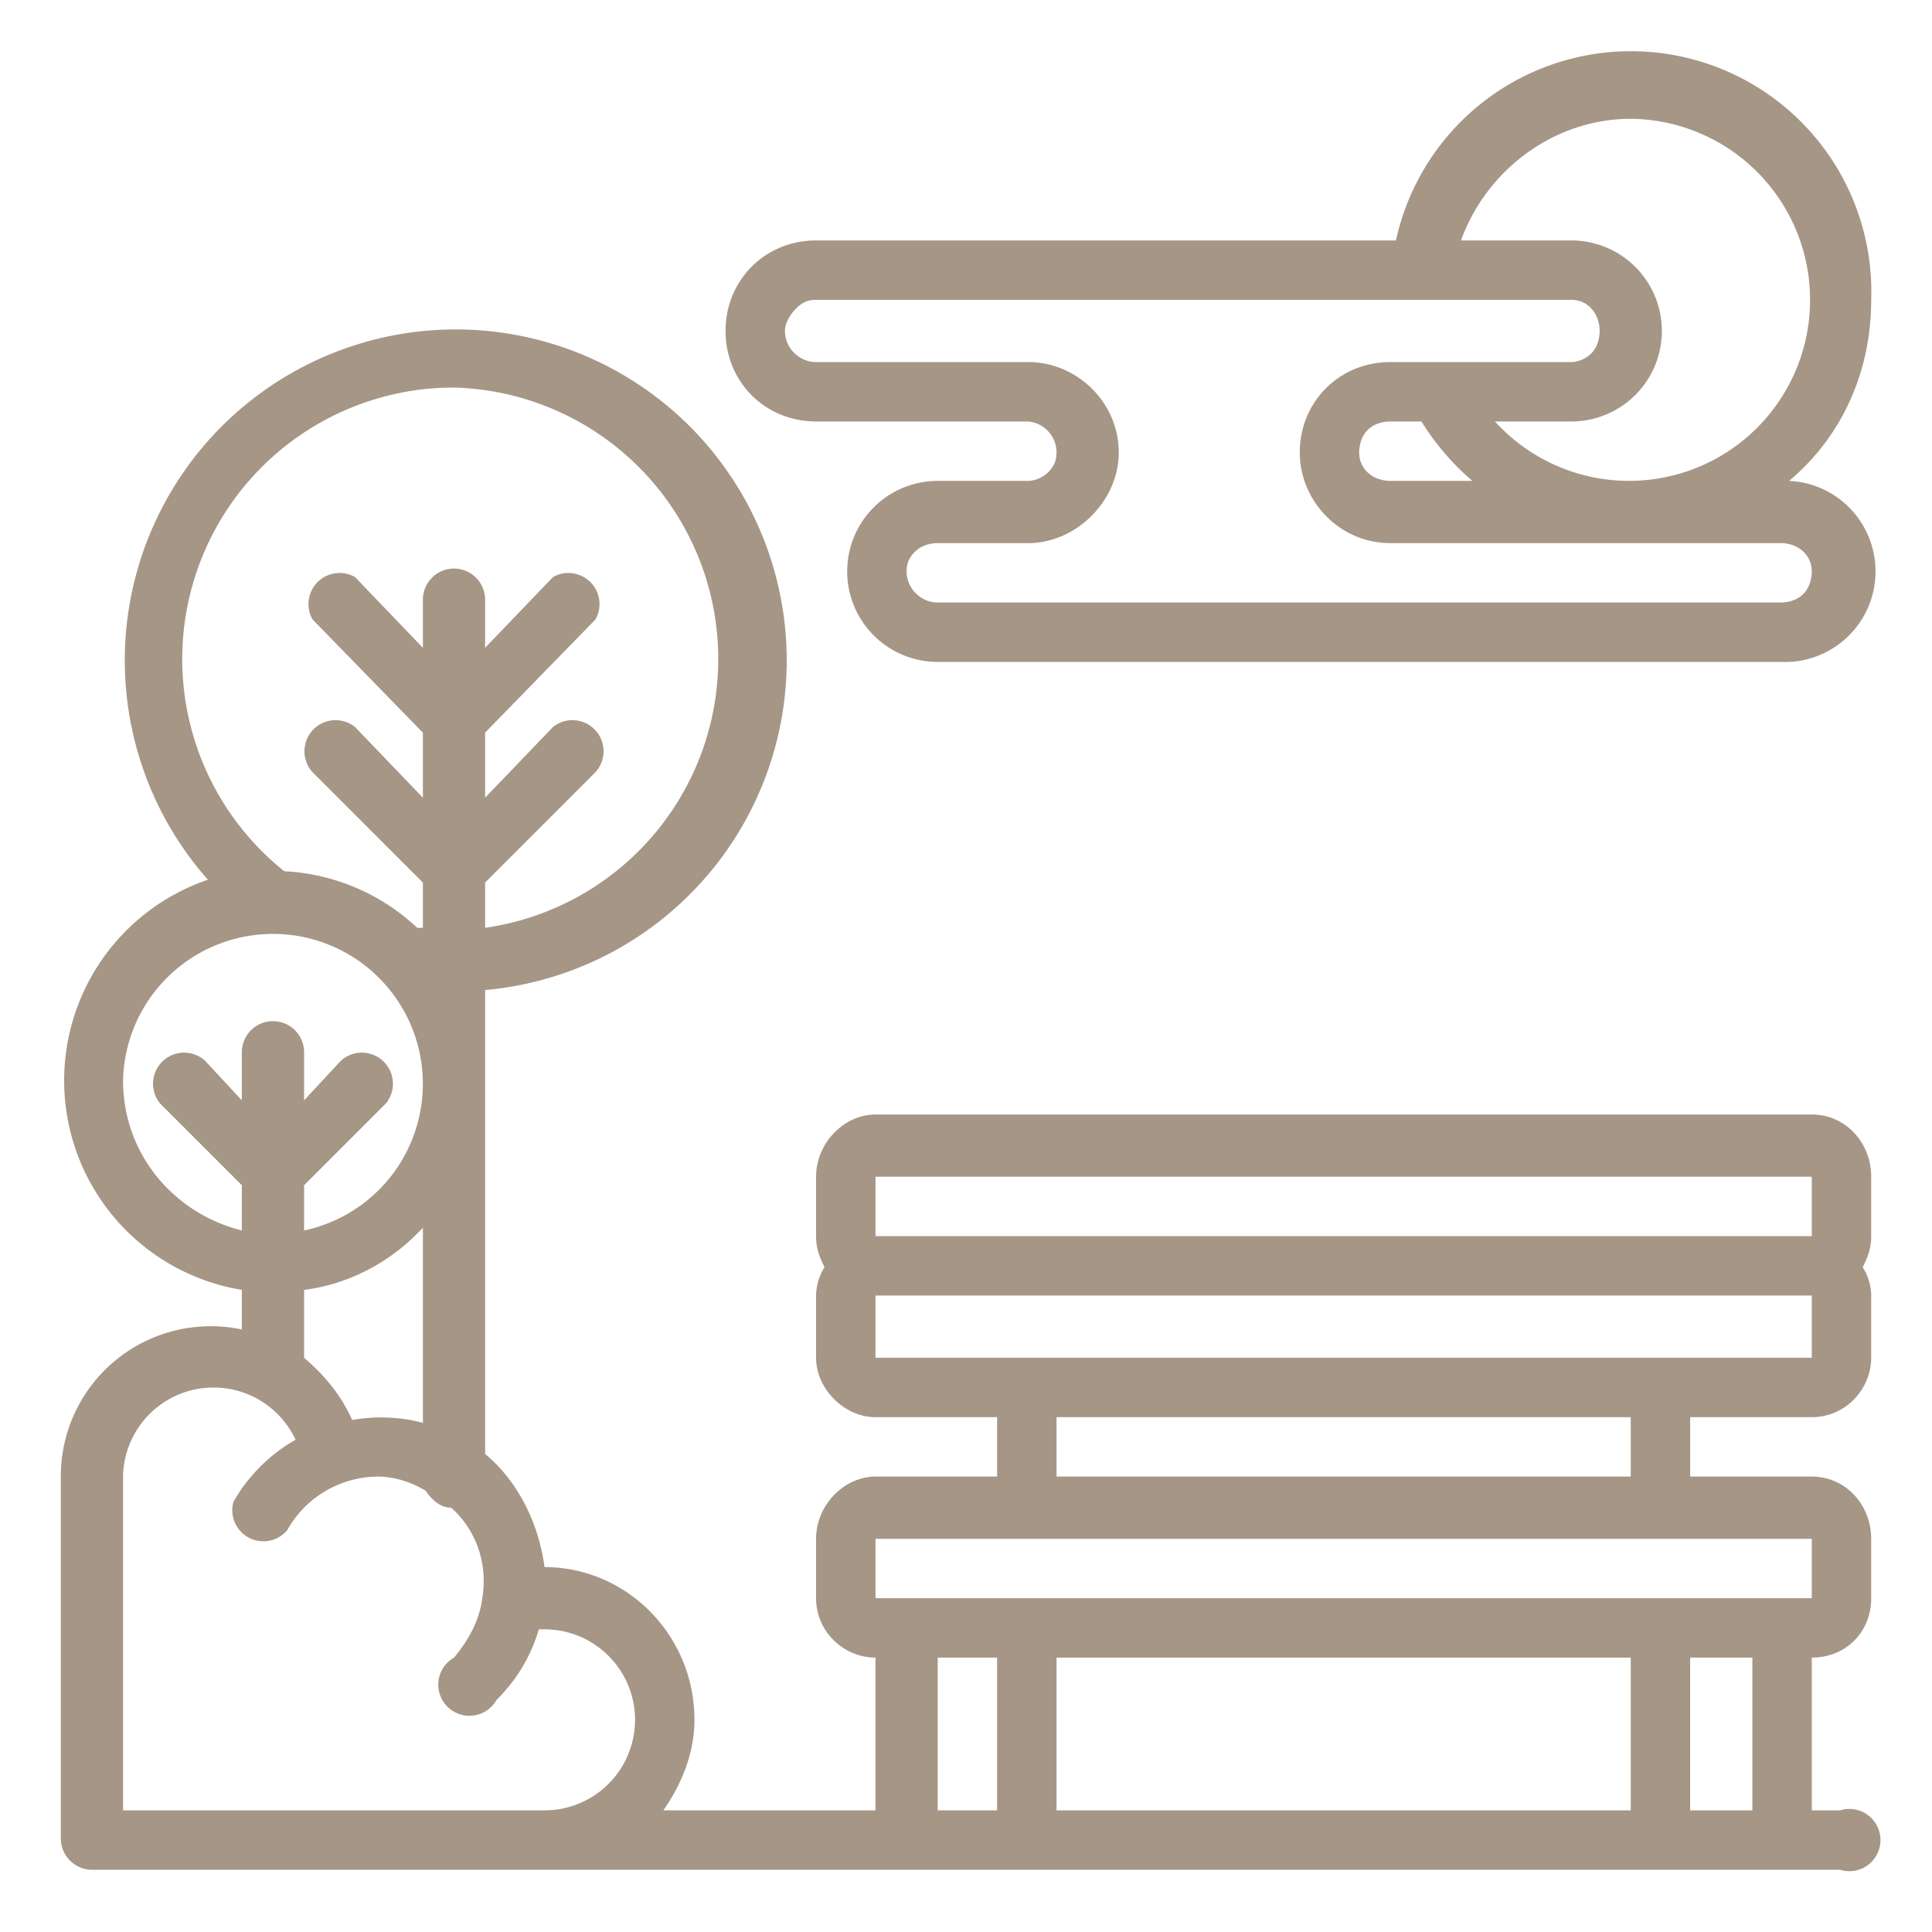
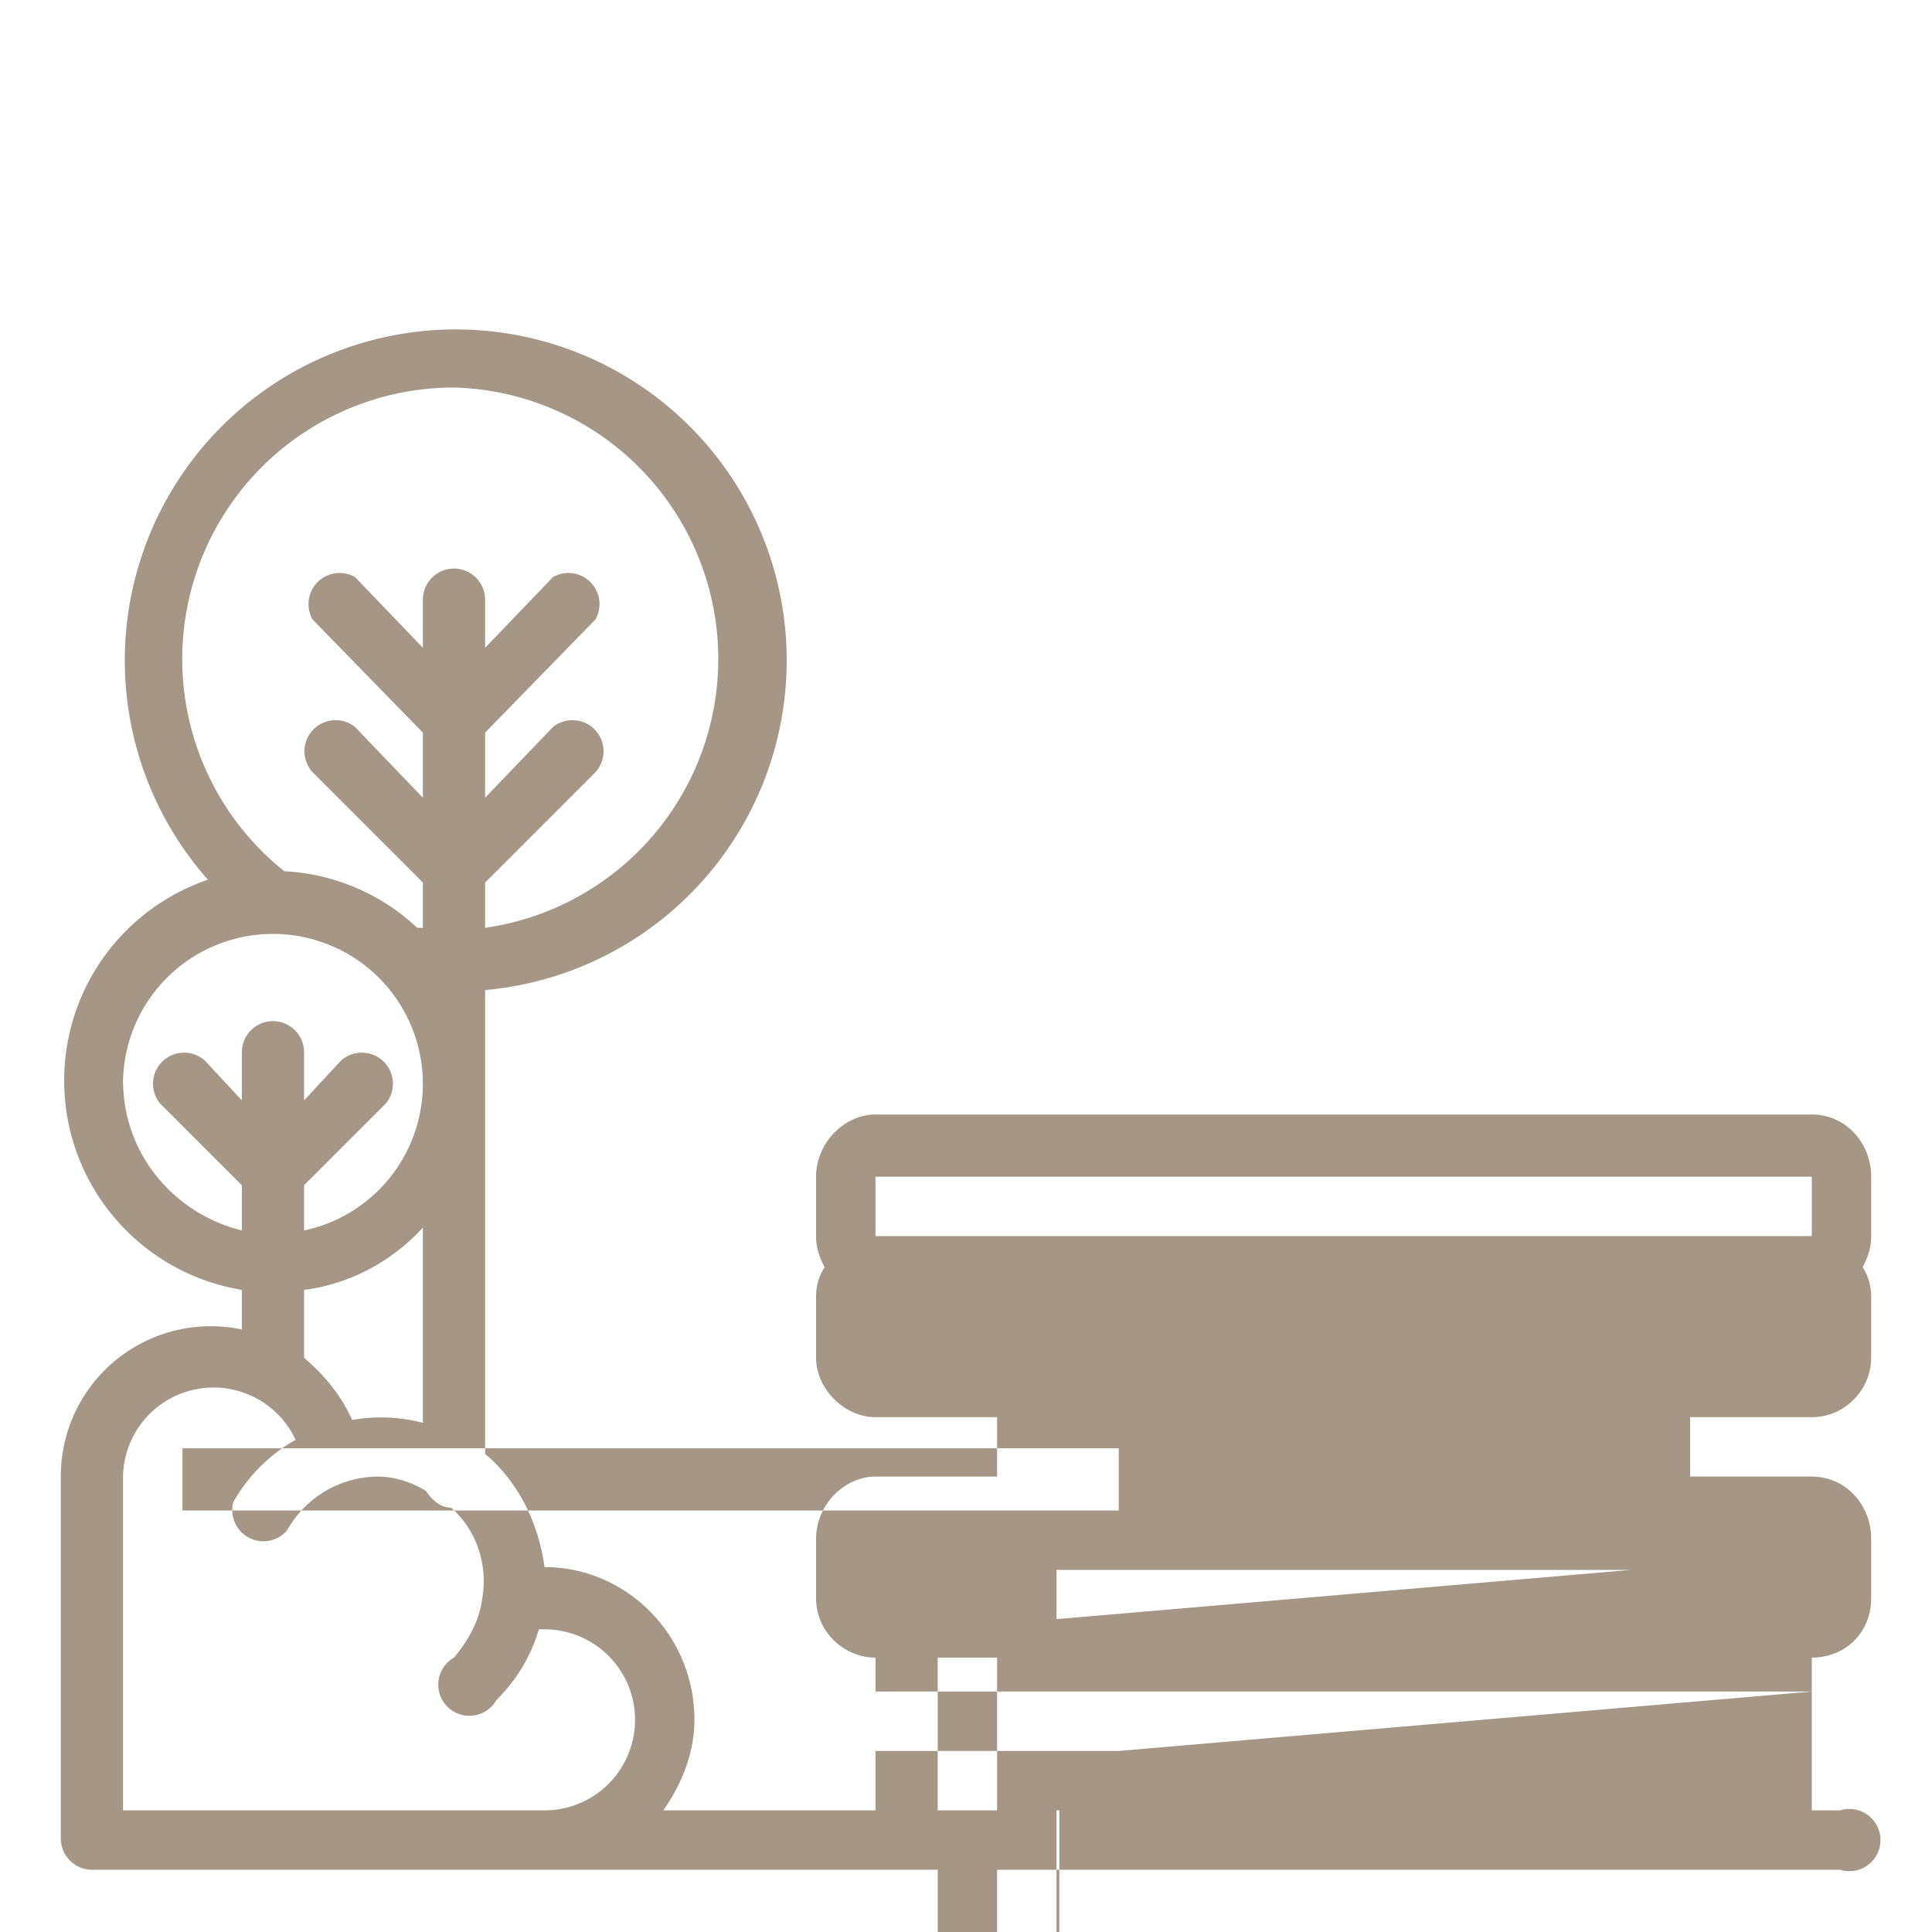
<svg xmlns="http://www.w3.org/2000/svg" height="909" viewBox="-21 -21 682 683" width="909" fill="#a69686">
-   <path d="M619 373H288c-11 0-21 10-21 22v21c0 4 1 7 3 11-2 3-3 7-3 10v22c0 11 10 21 21 21h43v21h-43c-11 0-21 10-21 22v21c0 12 10 21 21 21v54h-75c7-10 11-21 11-32 0-30-24-54-53-54-2-15-9-30-21-40V329a117 117 0 1 0-98-39 75 75 0 0 0 12 145v14a53 53 0 0 0-64 52v128c0 6 5 11 11 11h618a11 11 0 1 0 0-21h-10v-54c12 0 21-9 21-21v-21c0-12-9-22-21-22h-43v-21h43c12 0 21-10 21-21v-22c0-3-1-7-3-10 2-4 3-7 3-11v-21c0-12-9-22-21-22zm-331 22h331v21H288zM139 116a96 96 0 0 1 11 191v-16l39-39a11 11 0 0 0-15-16l-24 25v-23l39-40a11 11 0 0 0-15-15l-24 25v-17a11 11 0 1 0-22 0v17l-24-25a11 11 0 0 0-15 15l39 40v23l-24-25a11 11 0 0 0-15 16l39 39v16h-2a74 74 0 0 0-47-20 96 96 0 0 1 60-171zM22 361a53 53 0 1 1 64 53v-16l29-29a11 11 0 0 0-16-15l-13 14v-17a11 11 0 1 0-22 0v17l-13-14a11 11 0 0 0-16 15l29 29v16c-24-6-42-27-42-53zm64 74c16-2 31-10 42-22v69a58 58 0 0 0-25-1c-4-9-10-16-17-22zm-64 66a32 32 0 0 1 61-13c-9 5-17 13-22 22a11 11 0 0 0 19 10 37 37 0 0 1 32-19c6 0 12 2 17 5 2 3 5 6 9 6 9 8 13 20 11 32-1 8-5 15-10 21a11 11 0 1 0 15 15c7-7 12-15 15-25h2a32 32 0 1 1 0 64H22zm288 118v-54h21v54zm245-54v54H352v-54zm43 54h-22v-54h22zm21-75H288v-21h331zm-64-43H352v-21h203zm-267-42v-22h331v22zm0 0" />
-   <path d="M640 85a85 85 0 0 0-168-21H267c-18 0-32 14-32 32s14 32 32 32h75a11 11 0 0 1 10 11c0 3-1 5-3 7s-5 3-7 3h-32a32 32 0 1 0 0 64h298a32 32 0 1 0 3-64c19-16 29-39 29-64zm-85-64a64 64 0 1 1-48 107h27a32 32 0 0 0 0-64h-39c9-25 33-43 60-43zm-96 118c0-3 1-6 3-8s5-3 8-3h11c5 8 11 15 18 21h-29c-6 0-11-4-11-10zm157 50c-2 2-5 3-8 3H310c-6 0-11-5-11-11 0-3 1-5 3-7s5-3 8-3h32c17 0 32-15 32-32 0-18-15-32-32-32h-75c-6 0-11-5-11-11 0-3 2-6 4-8s4-3 7-3h267c6 0 10 5 10 11 0 3-1 6-3 8s-5 3-7 3h-64c-18 0-32 14-32 32 0 17 14 32 32 32h138c6 0 11 4 11 10 0 3-1 6-3 8zm0 0" />
+   <path d="M619 373H288c-11 0-21 10-21 22v21c0 4 1 7 3 11-2 3-3 7-3 10v22c0 11 10 21 21 21h43v21h-43c-11 0-21 10-21 22v21c0 12 10 21 21 21v54h-75c7-10 11-21 11-32 0-30-24-54-53-54-2-15-9-30-21-40V329a117 117 0 1 0-98-39 75 75 0 0 0 12 145v14a53 53 0 0 0-64 52v128c0 6 5 11 11 11h618a11 11 0 1 0 0-21h-10v-54c12 0 21-9 21-21v-21c0-12-9-22-21-22h-43v-21h43c12 0 21-10 21-21v-22c0-3-1-7-3-10 2-4 3-7 3-11v-21c0-12-9-22-21-22zm-331 22h331v21H288zM139 116a96 96 0 0 1 11 191v-16l39-39a11 11 0 0 0-15-16l-24 25v-23l39-40a11 11 0 0 0-15-15l-24 25v-17a11 11 0 1 0-22 0v17l-24-25a11 11 0 0 0-15 15l39 40v23l-24-25a11 11 0 0 0-15 16l39 39v16h-2a74 74 0 0 0-47-20 96 96 0 0 1 60-171zM22 361a53 53 0 1 1 64 53v-16l29-29a11 11 0 0 0-16-15l-13 14v-17a11 11 0 1 0-22 0v17l-13-14a11 11 0 0 0-16 15l29 29v16c-24-6-42-27-42-53zm64 74c16-2 31-10 42-22v69a58 58 0 0 0-25-1c-4-9-10-16-17-22zm-64 66a32 32 0 0 1 61-13c-9 5-17 13-22 22a11 11 0 0 0 19 10 37 37 0 0 1 32-19c6 0 12 2 17 5 2 3 5 6 9 6 9 8 13 20 11 32-1 8-5 15-10 21a11 11 0 1 0 15 15c7-7 12-15 15-25h2a32 32 0 1 1 0 64H22zm288 118v-54h21v54zv54H352v-54zm43 54h-22v-54h22zm21-75H288v-21h331zm-64-43H352v-21h203zm-267-42v-22h331v22zm0 0" />
</svg>